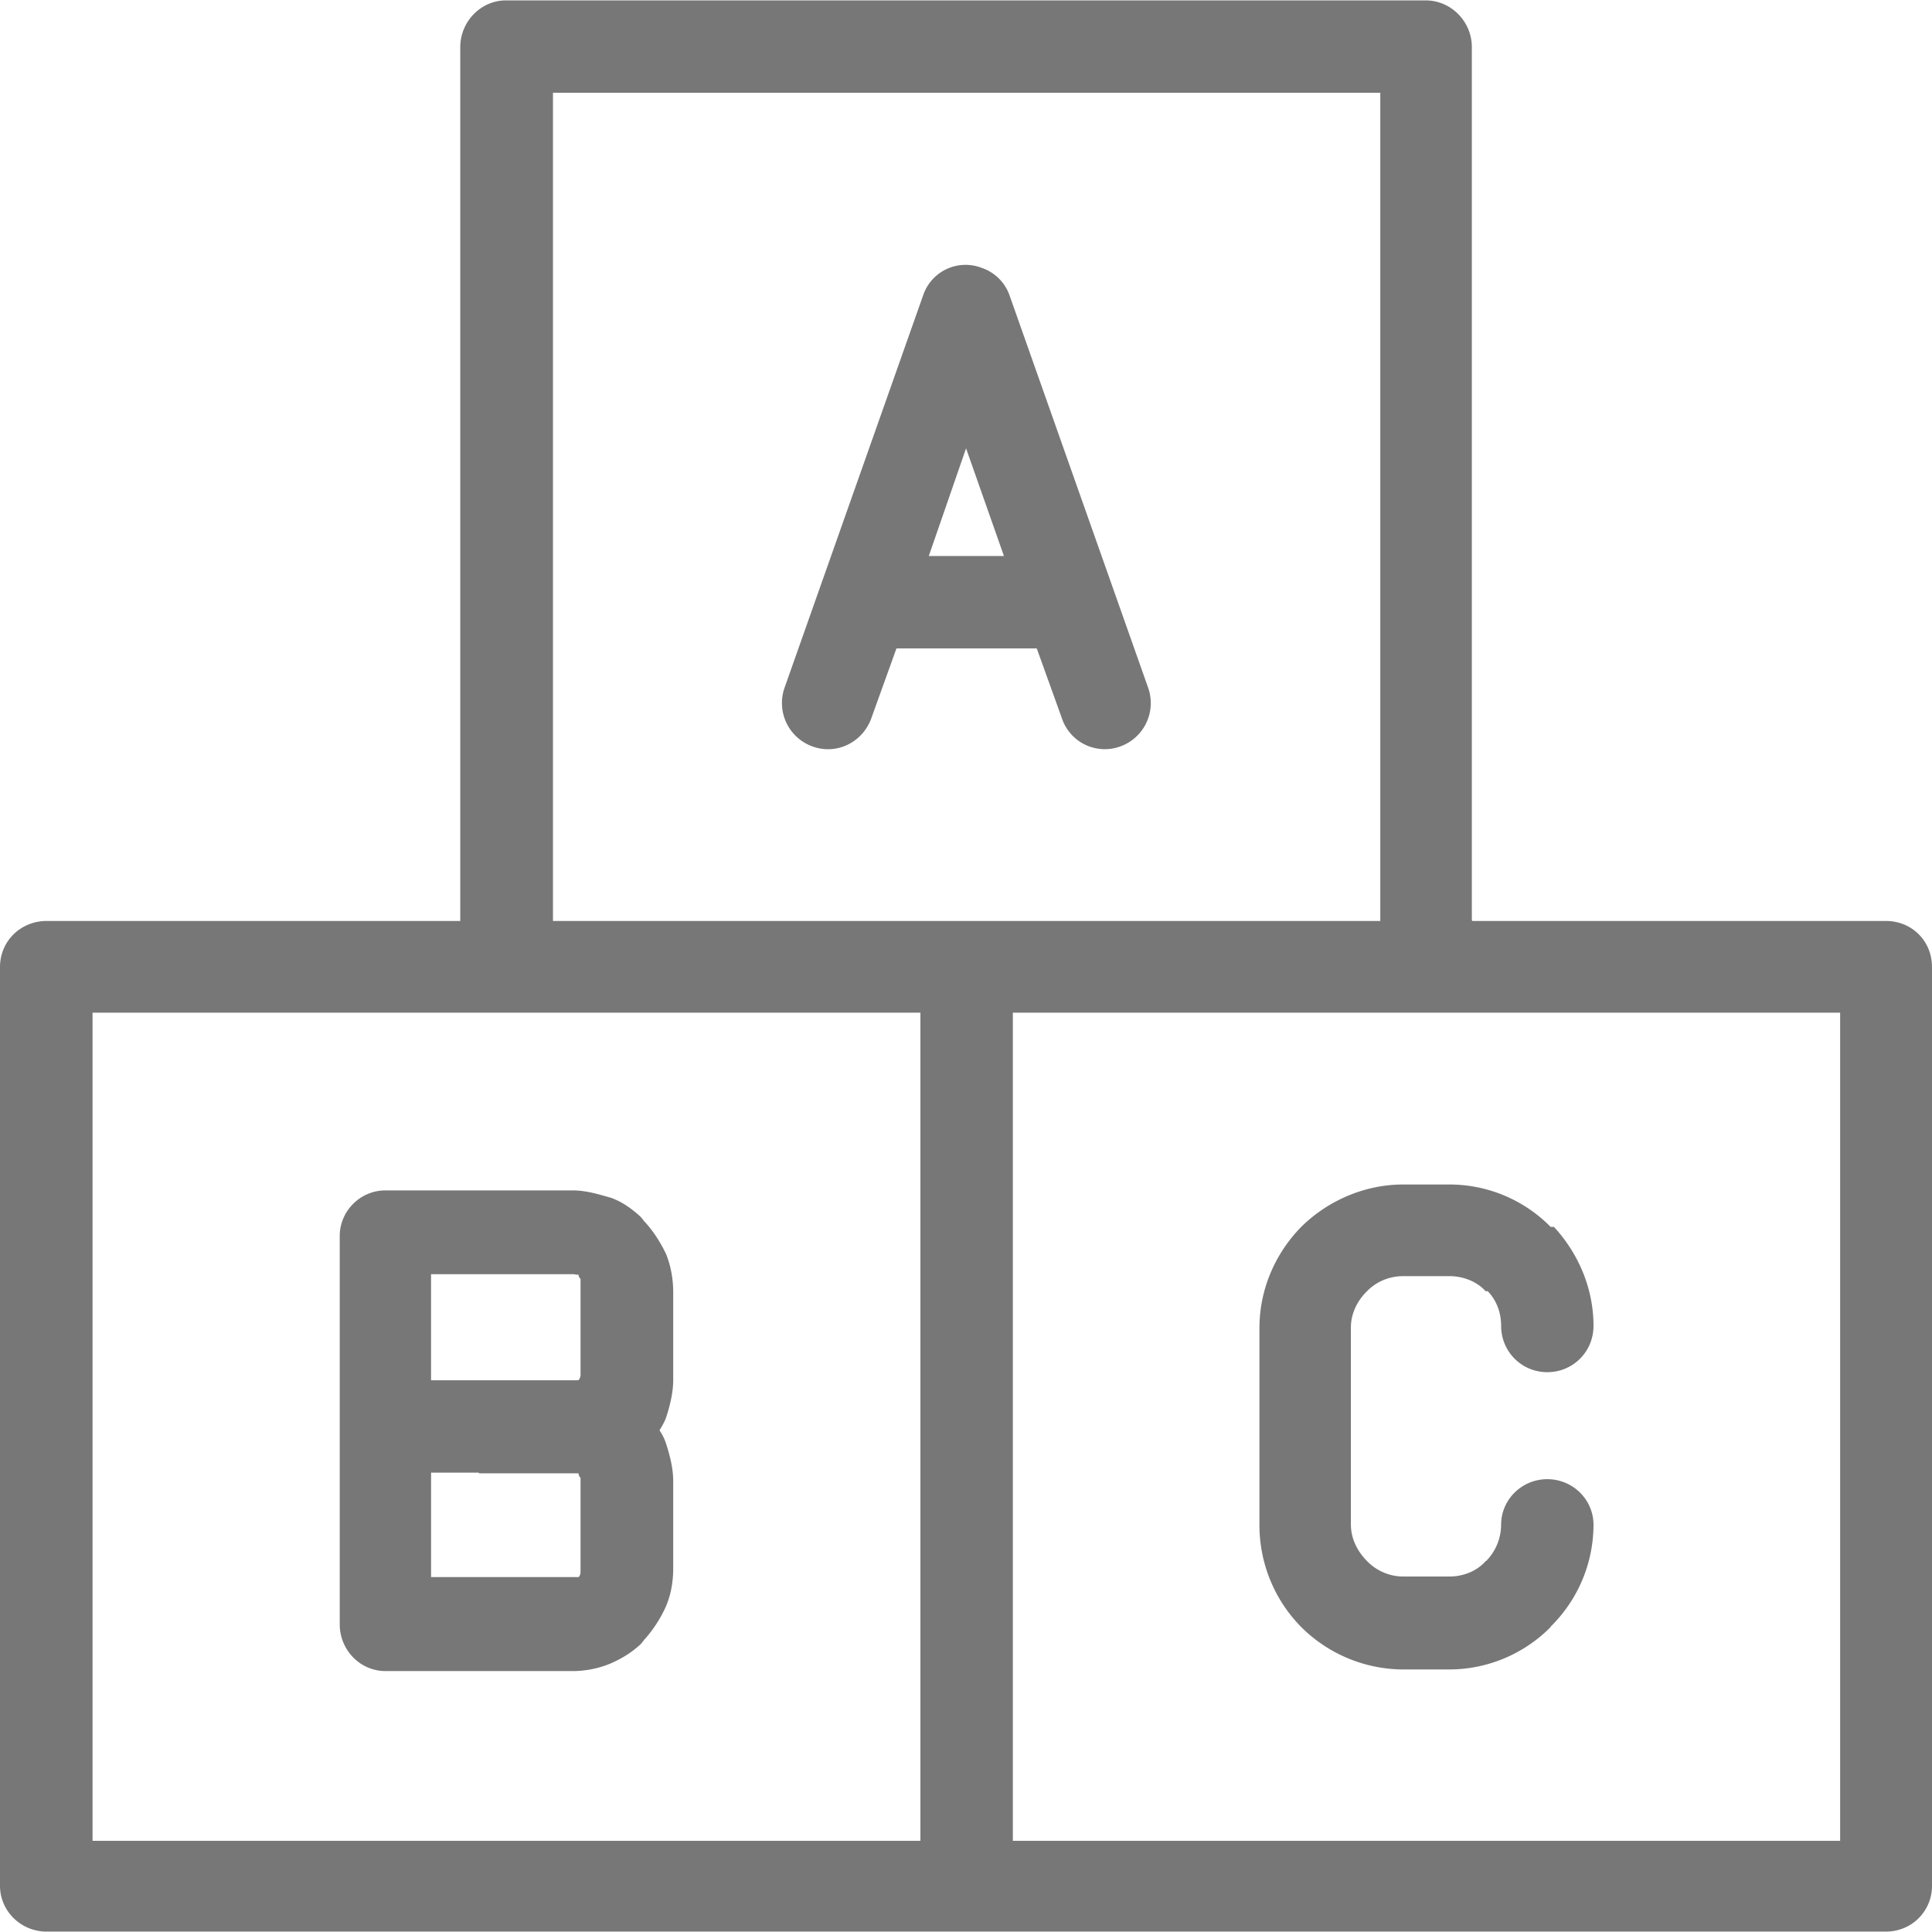
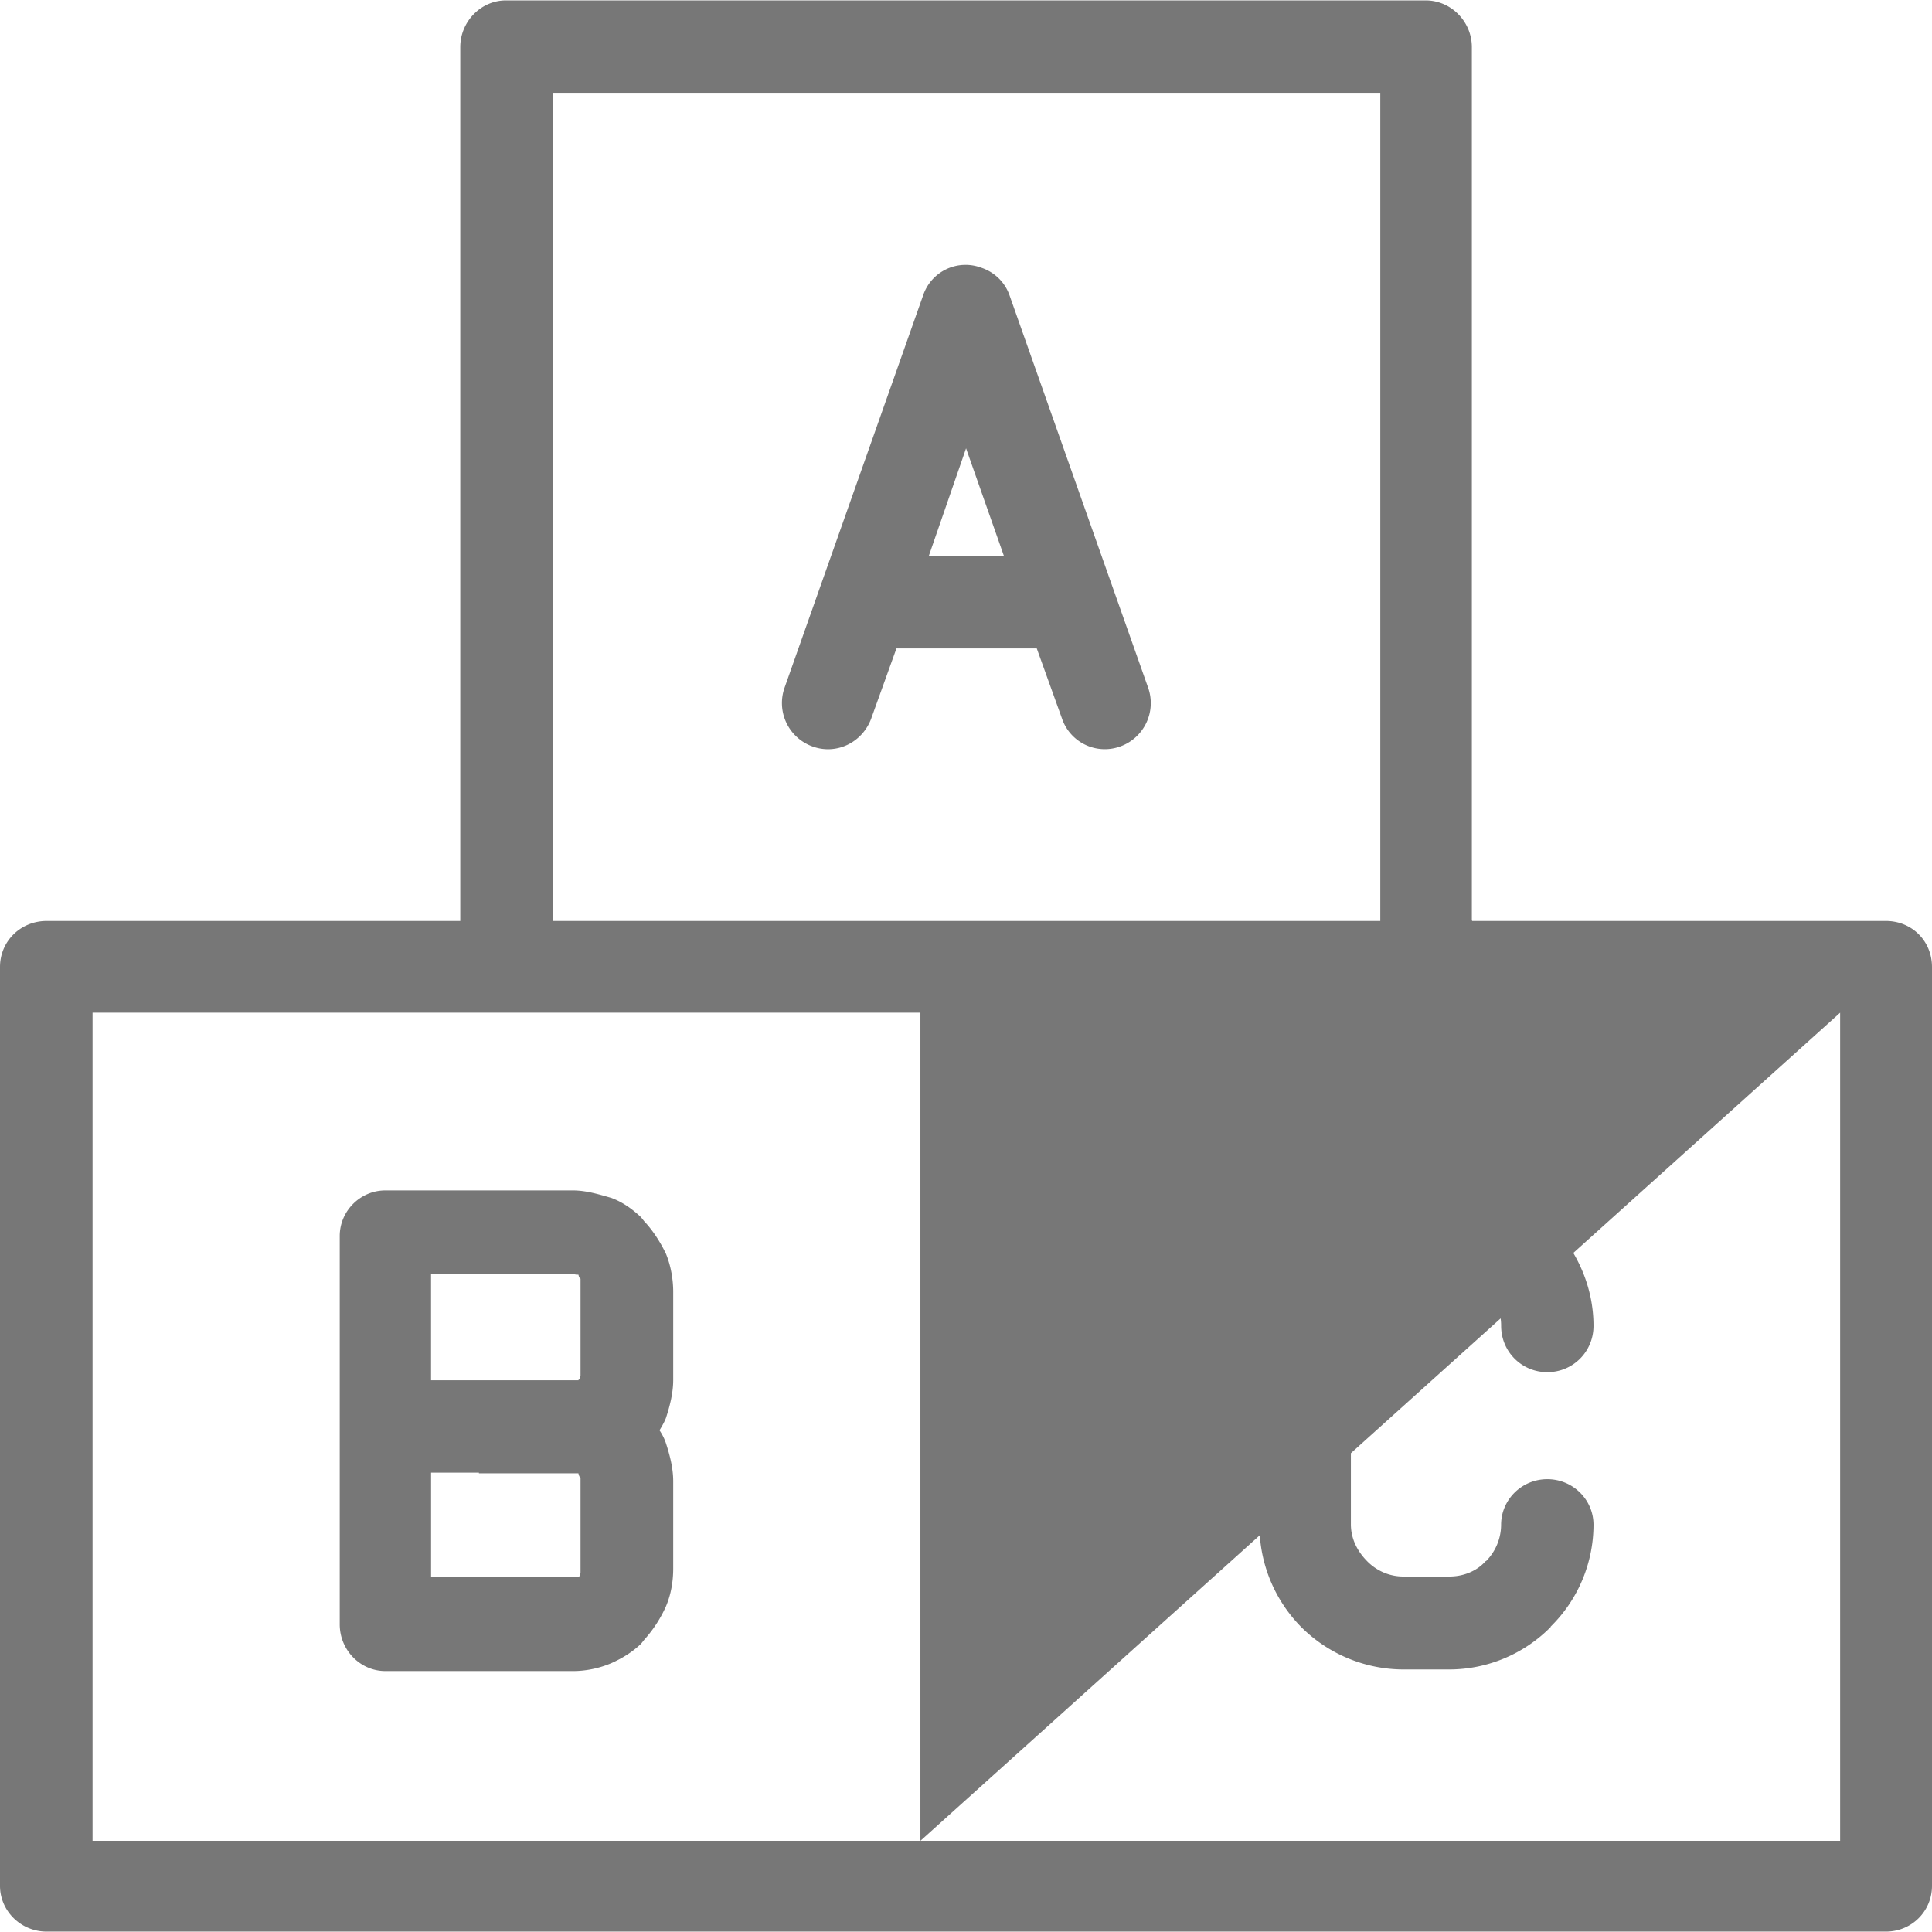
<svg xmlns="http://www.w3.org/2000/svg" width="64" height="64">
-   <path fill="#777" d="M28.867 23.786c-.294.816-1.162 1.231-1.955.94a1.528 1.528 0 0 1-.922-1.946l4.592-13.002a1.482 1.482 0 0 1 1.918-.912c.46.152.793.497.94.912l4.593 13.002a1.526 1.526 0 0 1-.923 1.947 1.498 1.498 0 0 1-1.936-.941l-.83-2.306h-4.648l-.83 2.306zm16.857 6.722V3.074H18.318v27.434h27.406zm3.043 0h13.702c.867 0 1.531.664 1.531 1.527v30.437c0 .83-.664 1.515-1.53 1.515H1.548C.682 63.987 0 63.295 0 62.472V32.035c0-.857.682-1.527 1.55-1.527h13.697V1.561c0-.844.682-1.548 1.512-1.548H47.226c.848 0 1.531.706 1.531 1.548v28.91zM30.49 60.98V33.547H3.066V60.98H30.49zm30.467-27.433H33.552V60.98h27.405V33.547zM14.279 45.723h4.883v-.014c.041 0 .069-.138.069-.138v-.014-3.195c0-.012-.042 0-.07-.138h-.068c-.014 0-.056-.014-.111-.014h-4.703v3.438zm1.586 3.061H14.28v3.458H19.162c.041 0 .069-.138.069-.138v-3.021-.138s-.042 0-.07-.139h-3.296zm5.902-1.512c.11.139.221.319.294.54.125.387.24.816.24 1.259v2.882c0 .429-.07.858-.24 1.259a4.232 4.232 0 0 1-.719 1.106l-.11.139c-.295.276-.609.47-.978.636-.388.166-.83.263-1.273.263h-6.215c-.83 0-1.512-.692-1.512-1.55v-12.86c0-.83.682-1.512 1.512-1.512h6.215c.443 0 .885.138 1.273.249.369.138.682.36.978.636l.11.139c.277.29.536.691.72 1.078.165.402.239.858.239 1.26v2.916c0 .429-.11.858-.24 1.259-.069.18-.183.36-.294.54zm27.959 3.24c0-.83.681-1.512 1.53-1.512.848 0 1.531.678 1.531 1.512a4.74 4.74 0 0 1-1.42 3.372v.014a4.734 4.734 0 0 1-3.357 1.405h-1.53a4.81 4.81 0 0 1-3.375-1.405 4.8 4.8 0 0 1-1.384-3.386v-6.52c0-1.3.536-2.485 1.384-3.35.867-.857 2.084-1.404 3.375-1.404h1.53a4.7 4.7 0 0 1 3.357 1.405h.11c.793.858 1.31 2.018 1.31 3.277 0 .857-.681 1.535-1.53 1.535-.848 0-1.53-.678-1.53-1.535 0-.43-.149-.844-.444-1.148h-.069c-.276-.305-.719-.498-1.199-.498h-1.53c-.48 0-.904.193-1.2.498-.314.304-.535.733-.535 1.203v6.52c0 .485.221.9.535 1.218.295.304.72.511 1.2.511h1.53c.48 0 .923-.193 1.2-.511h.013a1.72 1.72 0 0 0 .498-1.218zm-17.724-35.66l-1.235 3.567h2.49l-1.255-3.567" />
+   <path fill="#777" d="M28.867 23.786c-.294.816-1.162 1.231-1.955.94a1.528 1.528 0 0 1-.922-1.946l4.592-13.002a1.482 1.482 0 0 1 1.918-.912c.46.152.793.497.94.912l4.593 13.002a1.526 1.526 0 0 1-.923 1.947 1.498 1.498 0 0 1-1.936-.941l-.83-2.306h-4.648l-.83 2.306zm16.857 6.722V3.074H18.318v27.434h27.406zm3.043 0h13.702c.867 0 1.531.664 1.531 1.527v30.437c0 .83-.664 1.515-1.53 1.515H1.548C.682 63.987 0 63.295 0 62.472V32.035c0-.857.682-1.527 1.55-1.527h13.697V1.561c0-.844.682-1.548 1.512-1.548H47.226c.848 0 1.531.706 1.531 1.548v28.91zM30.49 60.98V33.547H3.066V60.98H30.49zH33.552V60.98h27.405V33.547zM14.279 45.723h4.883v-.014c.041 0 .069-.138.069-.138v-.014-3.195c0-.012-.042 0-.07-.138h-.068c-.014 0-.056-.014-.111-.014h-4.703v3.438zm1.586 3.061H14.28v3.458H19.162c.041 0 .069-.138.069-.138v-3.021-.138s-.042 0-.07-.139h-3.296zm5.902-1.512c.11.139.221.319.294.54.125.387.24.816.24 1.259v2.882c0 .429-.07.858-.24 1.259a4.232 4.232 0 0 1-.719 1.106l-.11.139c-.295.276-.609.47-.978.636-.388.166-.83.263-1.273.263h-6.215c-.83 0-1.512-.692-1.512-1.55v-12.86c0-.83.682-1.512 1.512-1.512h6.215c.443 0 .885.138 1.273.249.369.138.682.36.978.636l.11.139c.277.29.536.691.72 1.078.165.402.239.858.239 1.26v2.916c0 .429-.11.858-.24 1.259-.069.18-.183.36-.294.54zm27.959 3.24c0-.83.681-1.512 1.53-1.512.848 0 1.531.678 1.531 1.512a4.74 4.74 0 0 1-1.42 3.372v.014a4.734 4.734 0 0 1-3.357 1.405h-1.53a4.81 4.81 0 0 1-3.375-1.405 4.8 4.8 0 0 1-1.384-3.386v-6.52c0-1.3.536-2.485 1.384-3.35.867-.857 2.084-1.404 3.375-1.404h1.53a4.7 4.7 0 0 1 3.357 1.405h.11c.793.858 1.31 2.018 1.31 3.277 0 .857-.681 1.535-1.53 1.535-.848 0-1.53-.678-1.53-1.535 0-.43-.149-.844-.444-1.148h-.069c-.276-.305-.719-.498-1.199-.498h-1.53c-.48 0-.904.193-1.2.498-.314.304-.535.733-.535 1.203v6.52c0 .485.221.9.535 1.218.295.304.72.511 1.2.511h1.53c.48 0 .923-.193 1.2-.511h.013a1.72 1.72 0 0 0 .498-1.218zm-17.724-35.66l-1.235 3.567h2.49l-1.255-3.567" />
</svg>